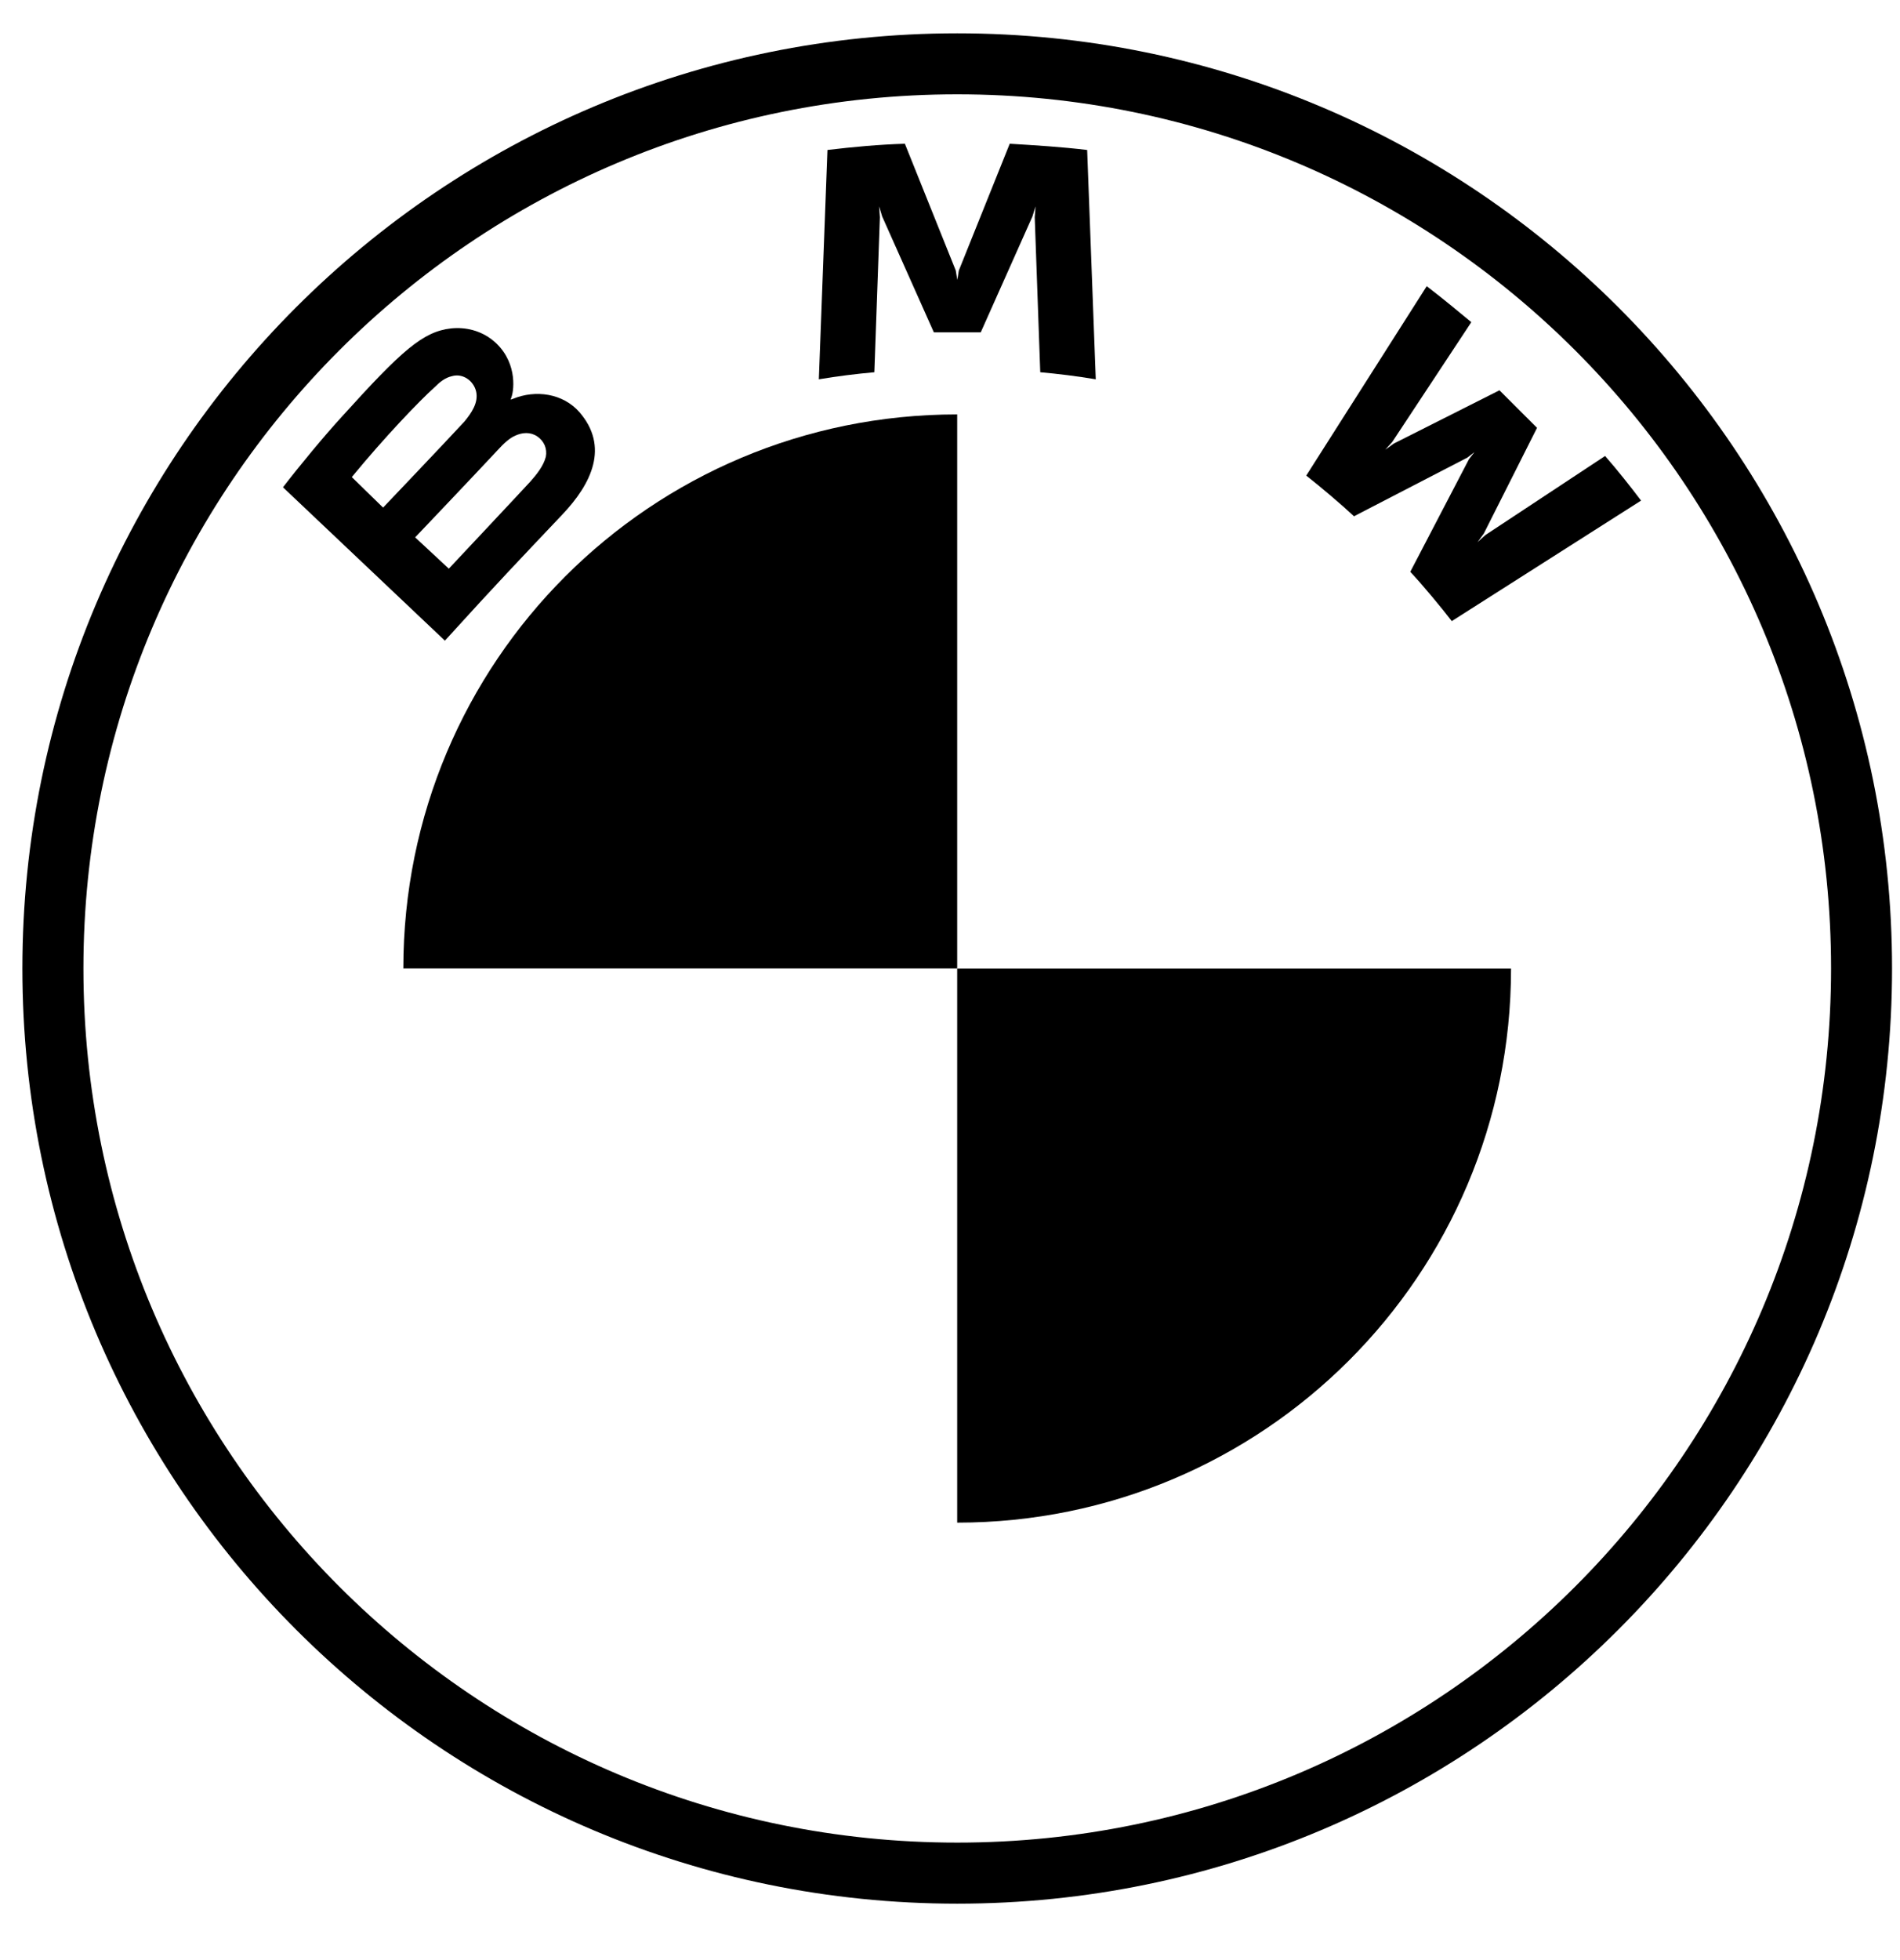
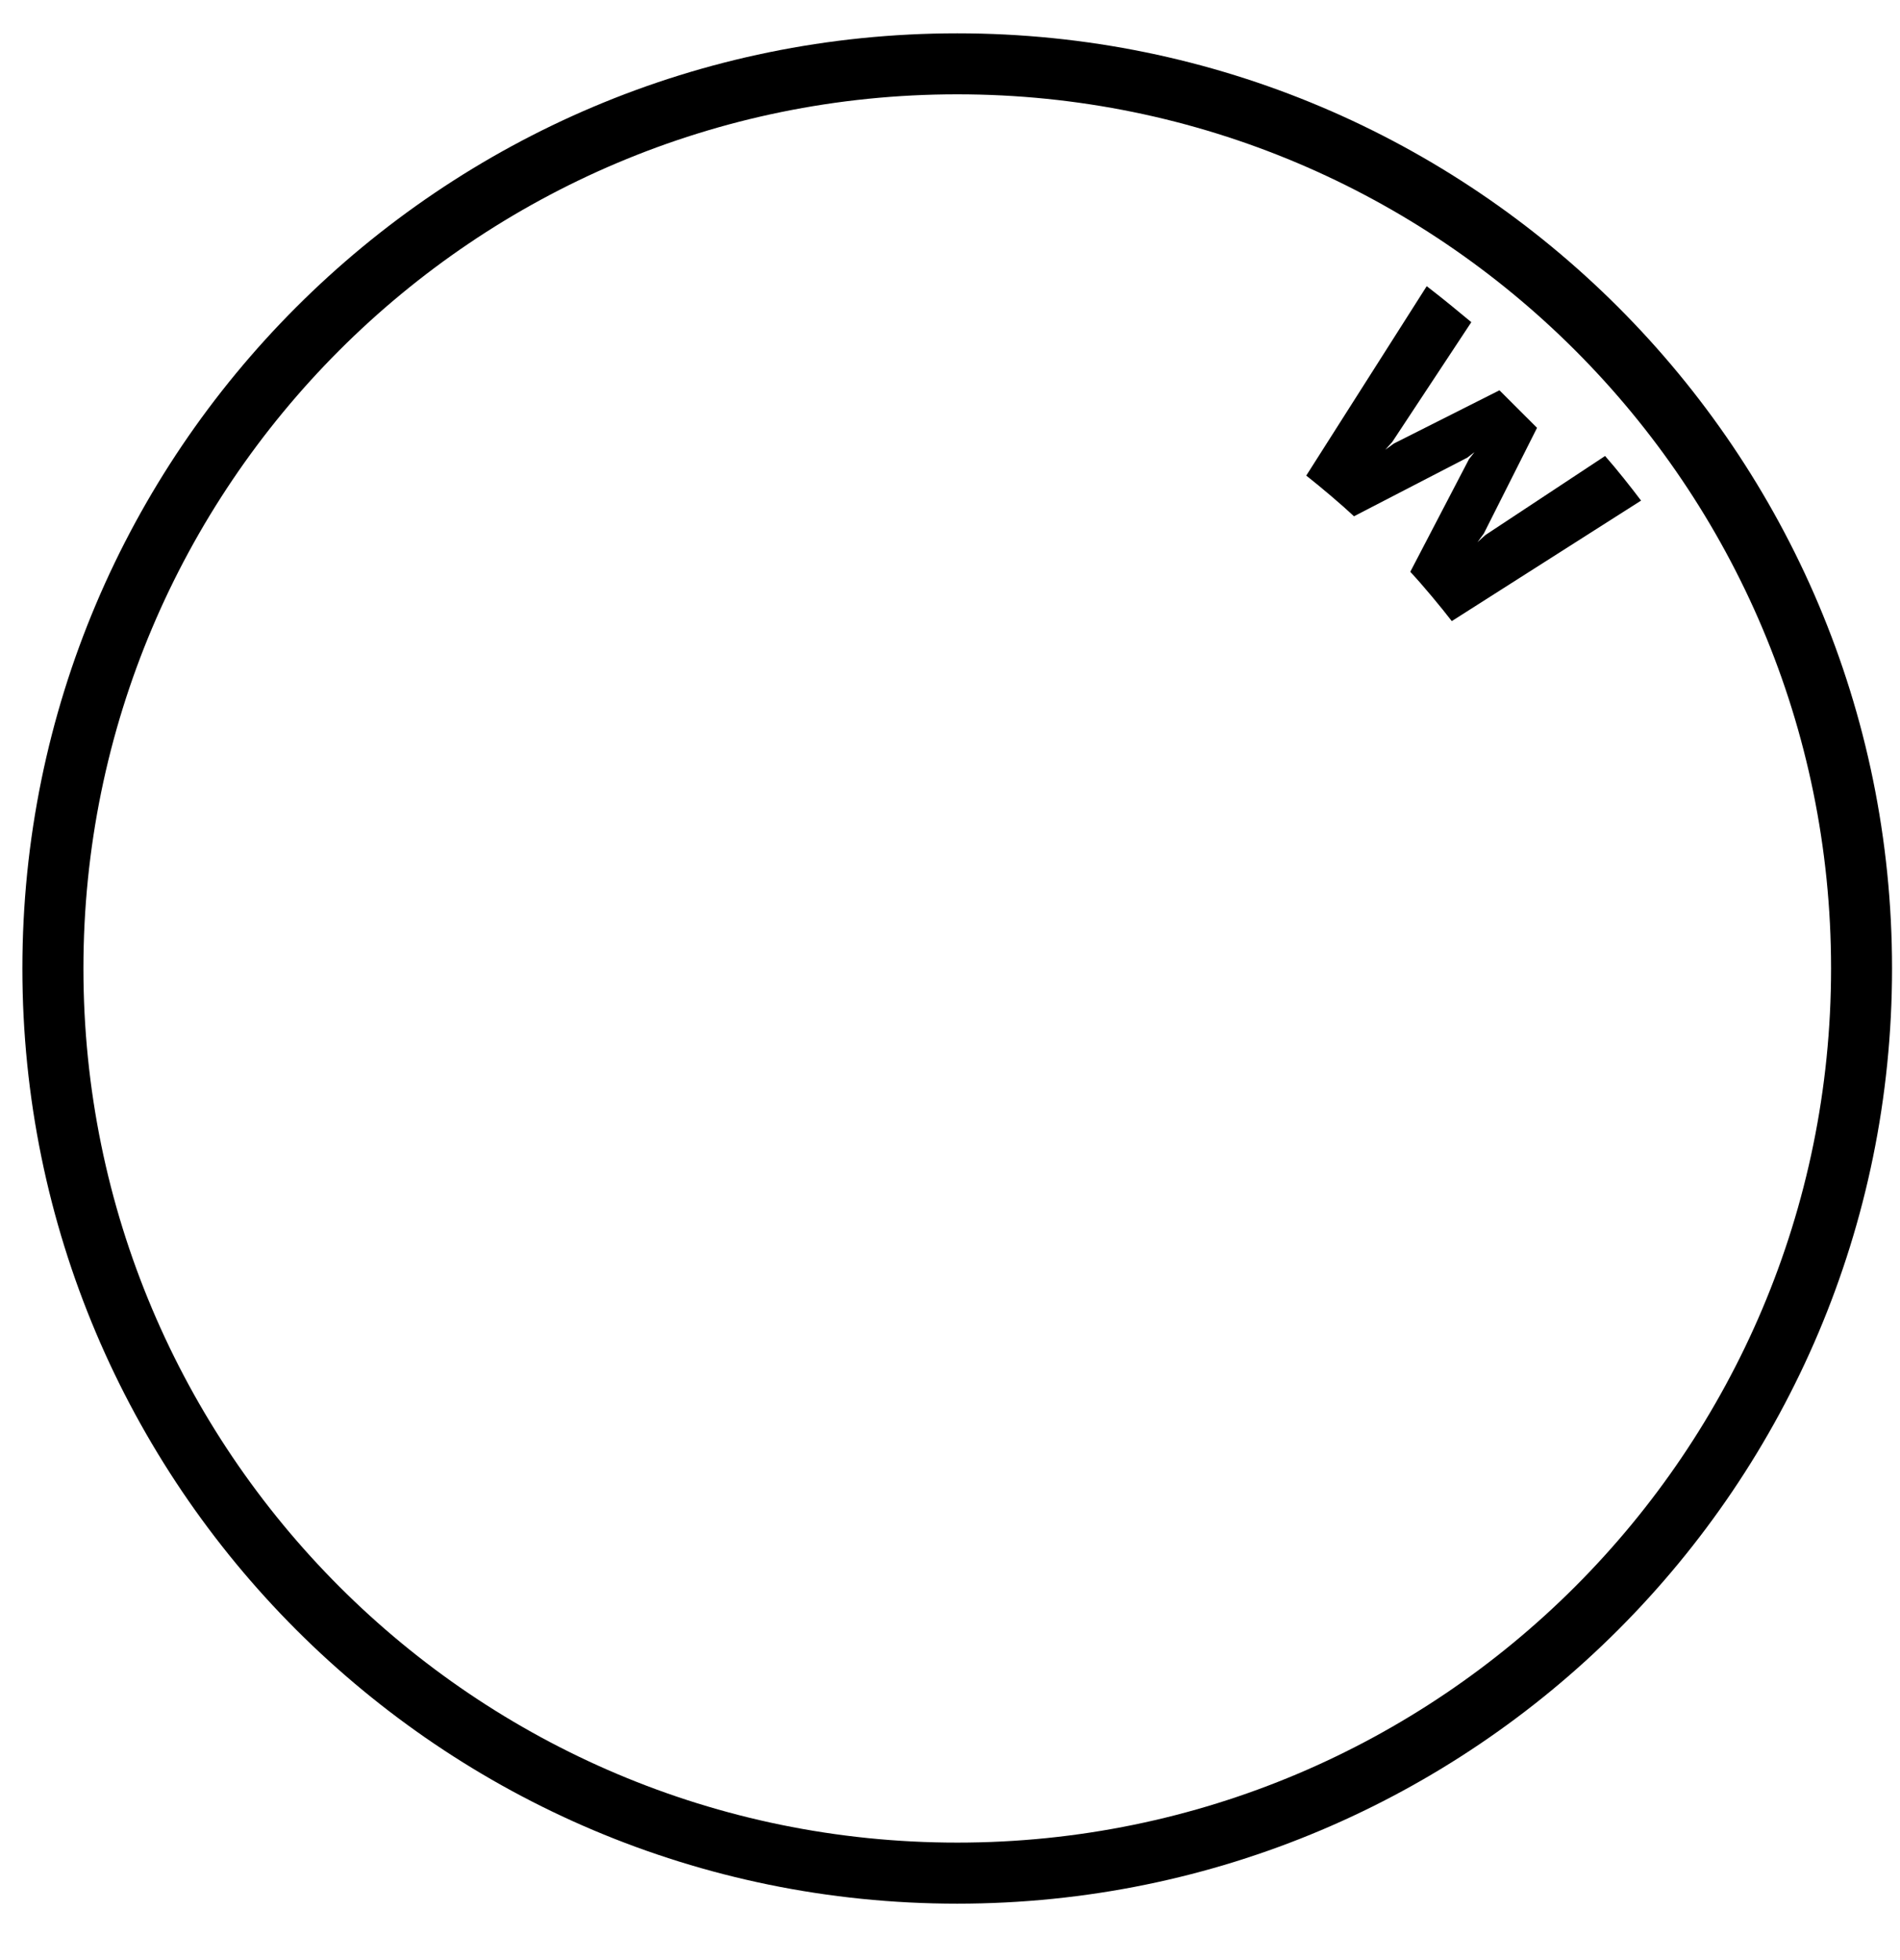
<svg xmlns="http://www.w3.org/2000/svg" width="32" height="33" viewBox="0 0 32 33" fill="none">
  <g id="Group 1000002094">
    <path id="Shape" d="M16.122 0.561C7.426 0.561 0.377 7.609 0.377 16.305C0.377 25.001 7.426 32.05 16.122 32.05C24.817 32.05 31.866 25.001 31.866 16.305C31.866 7.609 24.817 0.561 16.122 0.561ZM30.839 16.305C30.839 24.434 24.251 31.022 16.122 31.022C7.992 31.022 1.405 24.434 1.405 16.305C1.405 8.176 7.992 1.588 16.122 1.588C24.251 1.588 30.839 8.176 30.839 16.305Z" fill="black" />
    <g id="Group">
      <path id="W_60_" d="M23.752 9.627C23.963 9.851 24.279 10.233 24.451 10.457L27.639 8.428C27.481 8.218 27.231 7.901 27.033 7.677L25.017 9.008L24.885 9.127L24.991 8.982L25.887 7.203L25.254 6.571L23.476 7.467L23.331 7.572L23.449 7.44L24.78 5.424C24.543 5.227 24.319 5.042 24.029 4.818L22 8.007C22.25 8.204 22.593 8.494 22.804 8.692L24.714 7.704L24.833 7.612L24.741 7.73L23.752 9.627Z" fill="black" />
-       <path id="M_60_" d="M16.518 5.595L17.388 3.645L17.441 3.474L17.427 3.658L17.52 6.267C17.823 6.294 18.139 6.333 18.455 6.386L18.31 2.525C17.875 2.473 17.441 2.446 17.006 2.42L16.149 4.554L16.123 4.712L16.097 4.554L15.24 2.42C14.806 2.433 14.371 2.473 13.936 2.525L13.791 6.386C14.107 6.333 14.423 6.294 14.726 6.267L14.819 3.658L14.806 3.474L14.858 3.645L15.728 5.595H16.518Z" fill="black" />
-       <path id="B_x5F_22d_60_" d="M9.469 8.665C9.97 8.138 10.26 7.519 9.759 6.939C9.482 6.623 9.021 6.557 8.639 6.715L8.6 6.728L8.613 6.689C8.666 6.544 8.705 6.056 8.297 5.727C8.099 5.569 7.849 5.503 7.598 5.529C7.124 5.582 6.768 5.898 5.767 7.005C5.464 7.334 5.029 7.861 4.766 8.204L7.493 10.786C8.402 9.785 8.758 9.416 9.469 8.665ZM5.925 8.032C6.478 7.36 7.058 6.754 7.322 6.517C7.401 6.438 7.493 6.359 7.612 6.333C7.796 6.28 7.98 6.412 8.02 6.596C8.059 6.781 7.941 6.952 7.822 7.097C7.519 7.426 6.452 8.546 6.452 8.546L5.925 8.032ZM6.992 9.047C6.992 9.047 8.033 7.953 8.363 7.598C8.494 7.453 8.587 7.374 8.679 7.334C8.797 7.281 8.929 7.268 9.048 7.347C9.166 7.426 9.219 7.558 9.193 7.69C9.153 7.848 9.034 7.993 8.929 8.111C8.784 8.27 7.559 9.574 7.559 9.574L6.992 9.047Z" fill="black" />
    </g>
-     <path id="Vector" d="M16.121 6.977V16.305H6.793C6.793 11.14 10.956 6.977 16.121 6.977Z" fill="black" />
-     <path id="Vector_2" d="M25.449 16.307C25.449 21.471 21.273 25.635 16.121 25.635V16.307H25.449Z" fill="black" />
  </g>
</svg>